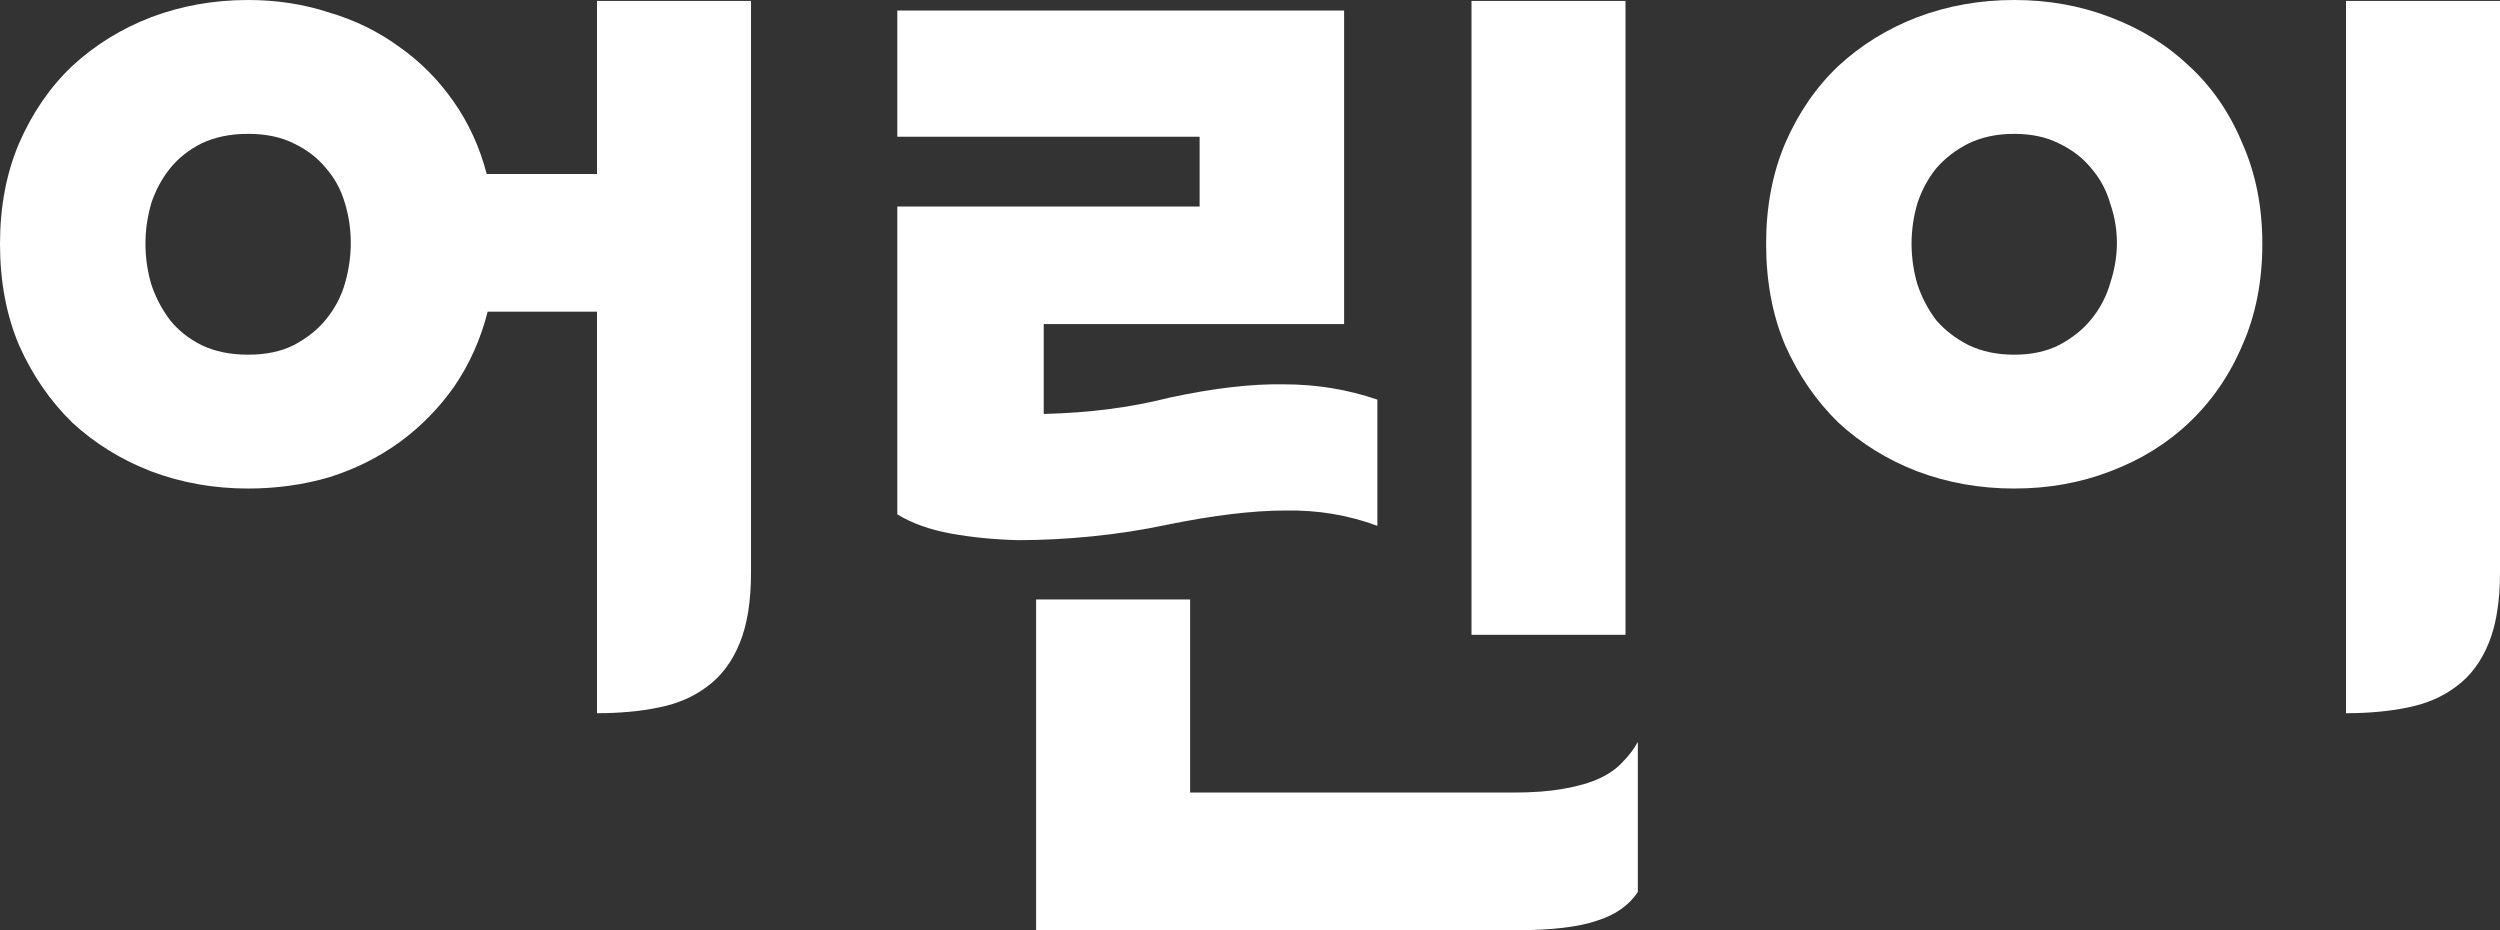
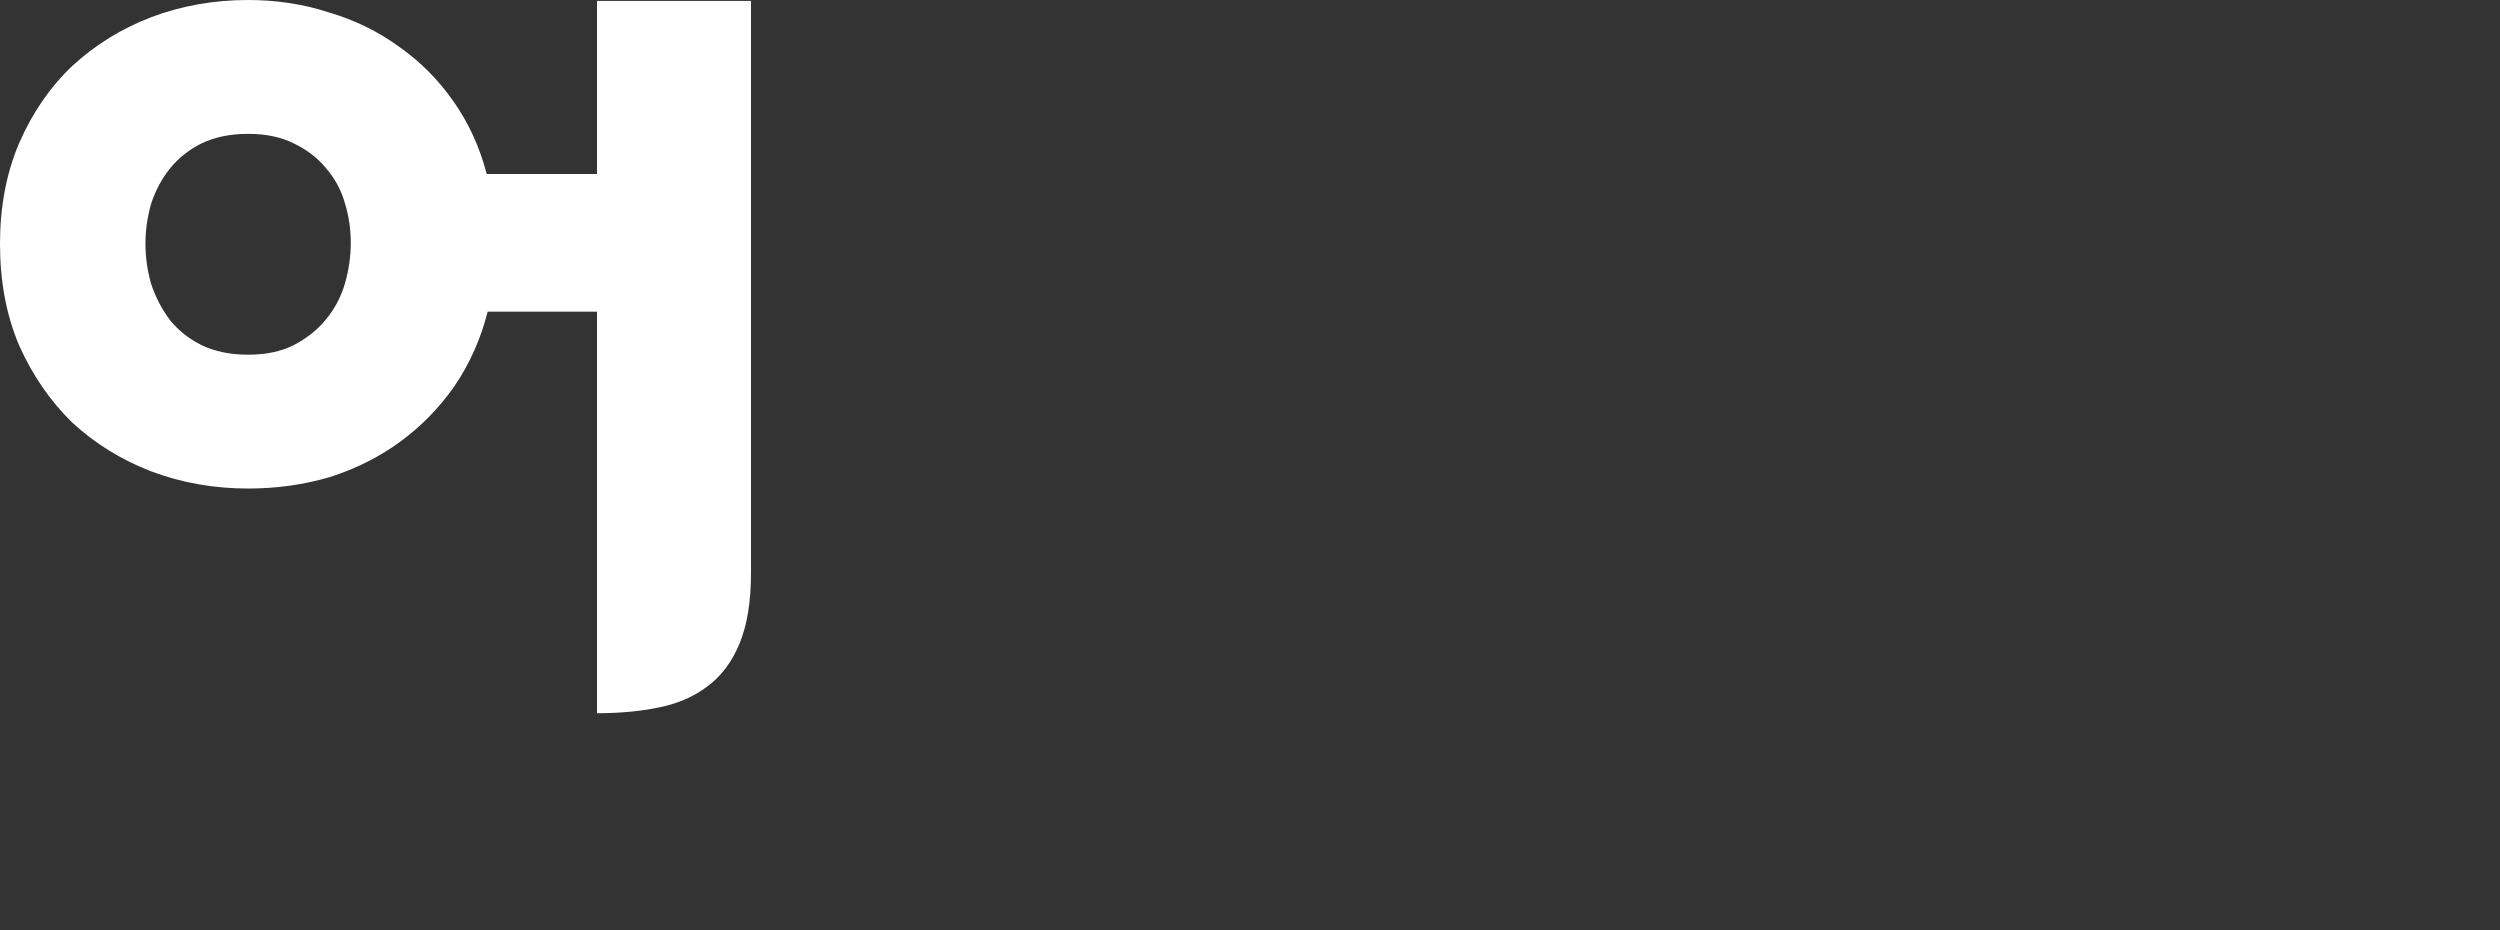
<svg xmlns="http://www.w3.org/2000/svg" width="172" height="64" viewBox="0 0 172 64" fill="none">
  <rect x="0" y="0" width="172" height="64" fill="#333333" stroke="none" />
-   <path d="M161.405 0.066H172V39.4C172 41.373 171.738 42.995 171.215 44.267C170.692 45.539 169.951 46.526 168.991 47.227C168.076 47.929 166.964 48.411 165.656 48.674C164.391 48.937 162.974 49.069 161.405 49.069V0.066ZM121.509 16.773C121.509 14.229 121.945 11.927 122.817 9.866C123.732 7.762 124.953 5.986 126.479 4.539C128.049 3.091 129.859 1.973 131.908 1.184C134.001 0.395 136.224 0 138.579 0C140.934 0 143.135 0.395 145.185 1.184C147.278 1.973 149.087 3.091 150.613 4.539C152.183 5.986 153.404 7.762 154.276 9.866C155.191 11.927 155.649 14.229 155.649 16.773C155.649 19.36 155.191 21.684 154.276 23.745C153.404 25.806 152.183 27.582 150.613 29.073C149.087 30.52 147.278 31.638 145.185 32.428C143.135 33.217 140.934 33.611 138.579 33.611C136.224 33.611 134.001 33.217 131.908 32.428C129.859 31.638 128.049 30.52 126.479 29.073C124.953 27.582 123.732 25.806 122.817 23.745C121.945 21.684 121.509 19.36 121.509 16.773ZM131.515 16.773C131.515 17.694 131.646 18.615 131.908 19.535C132.213 20.456 132.649 21.29 133.216 22.035C133.826 22.737 134.568 23.307 135.44 23.745C136.355 24.184 137.402 24.403 138.579 24.403C139.756 24.403 140.781 24.184 141.653 23.745C142.569 23.263 143.31 22.671 143.877 21.969C144.487 21.224 144.923 20.39 145.185 19.47C145.49 18.549 145.643 17.628 145.643 16.707C145.643 15.786 145.49 14.887 145.185 14.01C144.923 13.089 144.487 12.278 143.877 11.577C143.31 10.875 142.569 10.305 141.653 9.866C140.781 9.428 139.756 9.209 138.579 9.209C137.402 9.209 136.355 9.428 135.44 9.866C134.568 10.305 133.826 10.875 133.216 11.577C132.649 12.278 132.213 13.089 131.908 14.01C131.646 14.931 131.515 15.852 131.515 16.773Z" fill="white" />
-   <path d="M61.735 0.724H92.475V22.298H71.808V28.481C73.421 28.437 74.903 28.328 76.255 28.152C77.65 27.977 79.046 27.714 80.441 27.363C83.493 26.705 86.131 26.398 88.355 26.442C90.578 26.442 92.715 26.793 94.764 27.494V36.177C92.758 35.431 90.644 35.081 88.42 35.124C86.196 35.124 83.471 35.453 80.245 36.111C78.588 36.462 76.887 36.725 75.143 36.9C73.399 37.076 71.698 37.163 70.042 37.163C68.385 37.12 66.837 36.966 65.398 36.703C63.959 36.44 62.738 36.001 61.735 35.388V14.208H82.534V9.406H61.735V0.724ZM71.284 64V41.242H81.88V54.528H104.117C105.468 54.528 106.624 54.441 107.583 54.265C108.586 54.09 109.414 53.849 110.068 53.542C110.722 53.235 111.246 52.862 111.638 52.423C112.074 51.985 112.423 51.525 112.684 51.042V61.369C112.074 62.29 111.137 62.948 109.872 63.342C108.608 63.781 106.733 64 104.247 64H71.284ZM101.239 0.066H111.834V43.675H101.239V0.066Z" fill="white" />
  <path d="M0 16.773C0 14.229 0.436 11.927 1.308 9.866C2.224 7.762 3.445 5.986 4.971 4.539C6.54 3.091 8.35 1.973 10.399 1.184C12.492 0.395 14.716 0 17.07 0C19.032 0 20.885 0.285 22.63 0.855C24.417 1.381 26.03 2.171 27.469 3.223C28.908 4.232 30.151 5.481 31.197 6.972C32.244 8.463 33.007 10.13 33.486 11.971H41.073V0.066H51.669V39.4C51.669 41.373 51.407 42.995 50.884 44.267C50.36 45.539 49.619 46.526 48.66 47.227C47.744 47.929 46.632 48.411 45.324 48.674C44.06 48.937 42.643 49.069 41.073 49.069V21.443H33.552C33.072 23.328 32.309 25.039 31.263 26.573C30.216 28.064 28.974 29.336 27.535 30.389C26.096 31.441 24.483 32.252 22.695 32.822C20.907 33.348 19.032 33.611 17.07 33.611C14.716 33.611 12.492 33.217 10.399 32.428C8.35 31.638 6.54 30.52 4.971 29.073C3.445 27.582 2.224 25.806 1.308 23.745C0.436 21.684 0 19.36 0 16.773ZM10.007 16.773C10.007 17.694 10.137 18.615 10.399 19.535C10.704 20.456 11.14 21.29 11.707 22.035C12.274 22.737 12.993 23.307 13.866 23.745C14.781 24.184 15.849 24.403 17.07 24.403C18.291 24.403 19.337 24.184 20.21 23.745C21.125 23.263 21.866 22.671 22.433 21.969C23.044 21.224 23.48 20.39 23.741 19.47C24.003 18.549 24.134 17.628 24.134 16.707C24.134 15.786 24.003 14.887 23.741 14.01C23.48 13.089 23.044 12.278 22.433 11.577C21.866 10.875 21.125 10.305 20.21 9.866C19.337 9.428 18.291 9.209 17.07 9.209C15.849 9.209 14.781 9.428 13.866 9.866C12.993 10.305 12.274 10.875 11.707 11.577C11.14 12.278 10.704 13.089 10.399 14.01C10.137 14.931 10.007 15.852 10.007 16.773Z" fill="white" />
</svg>